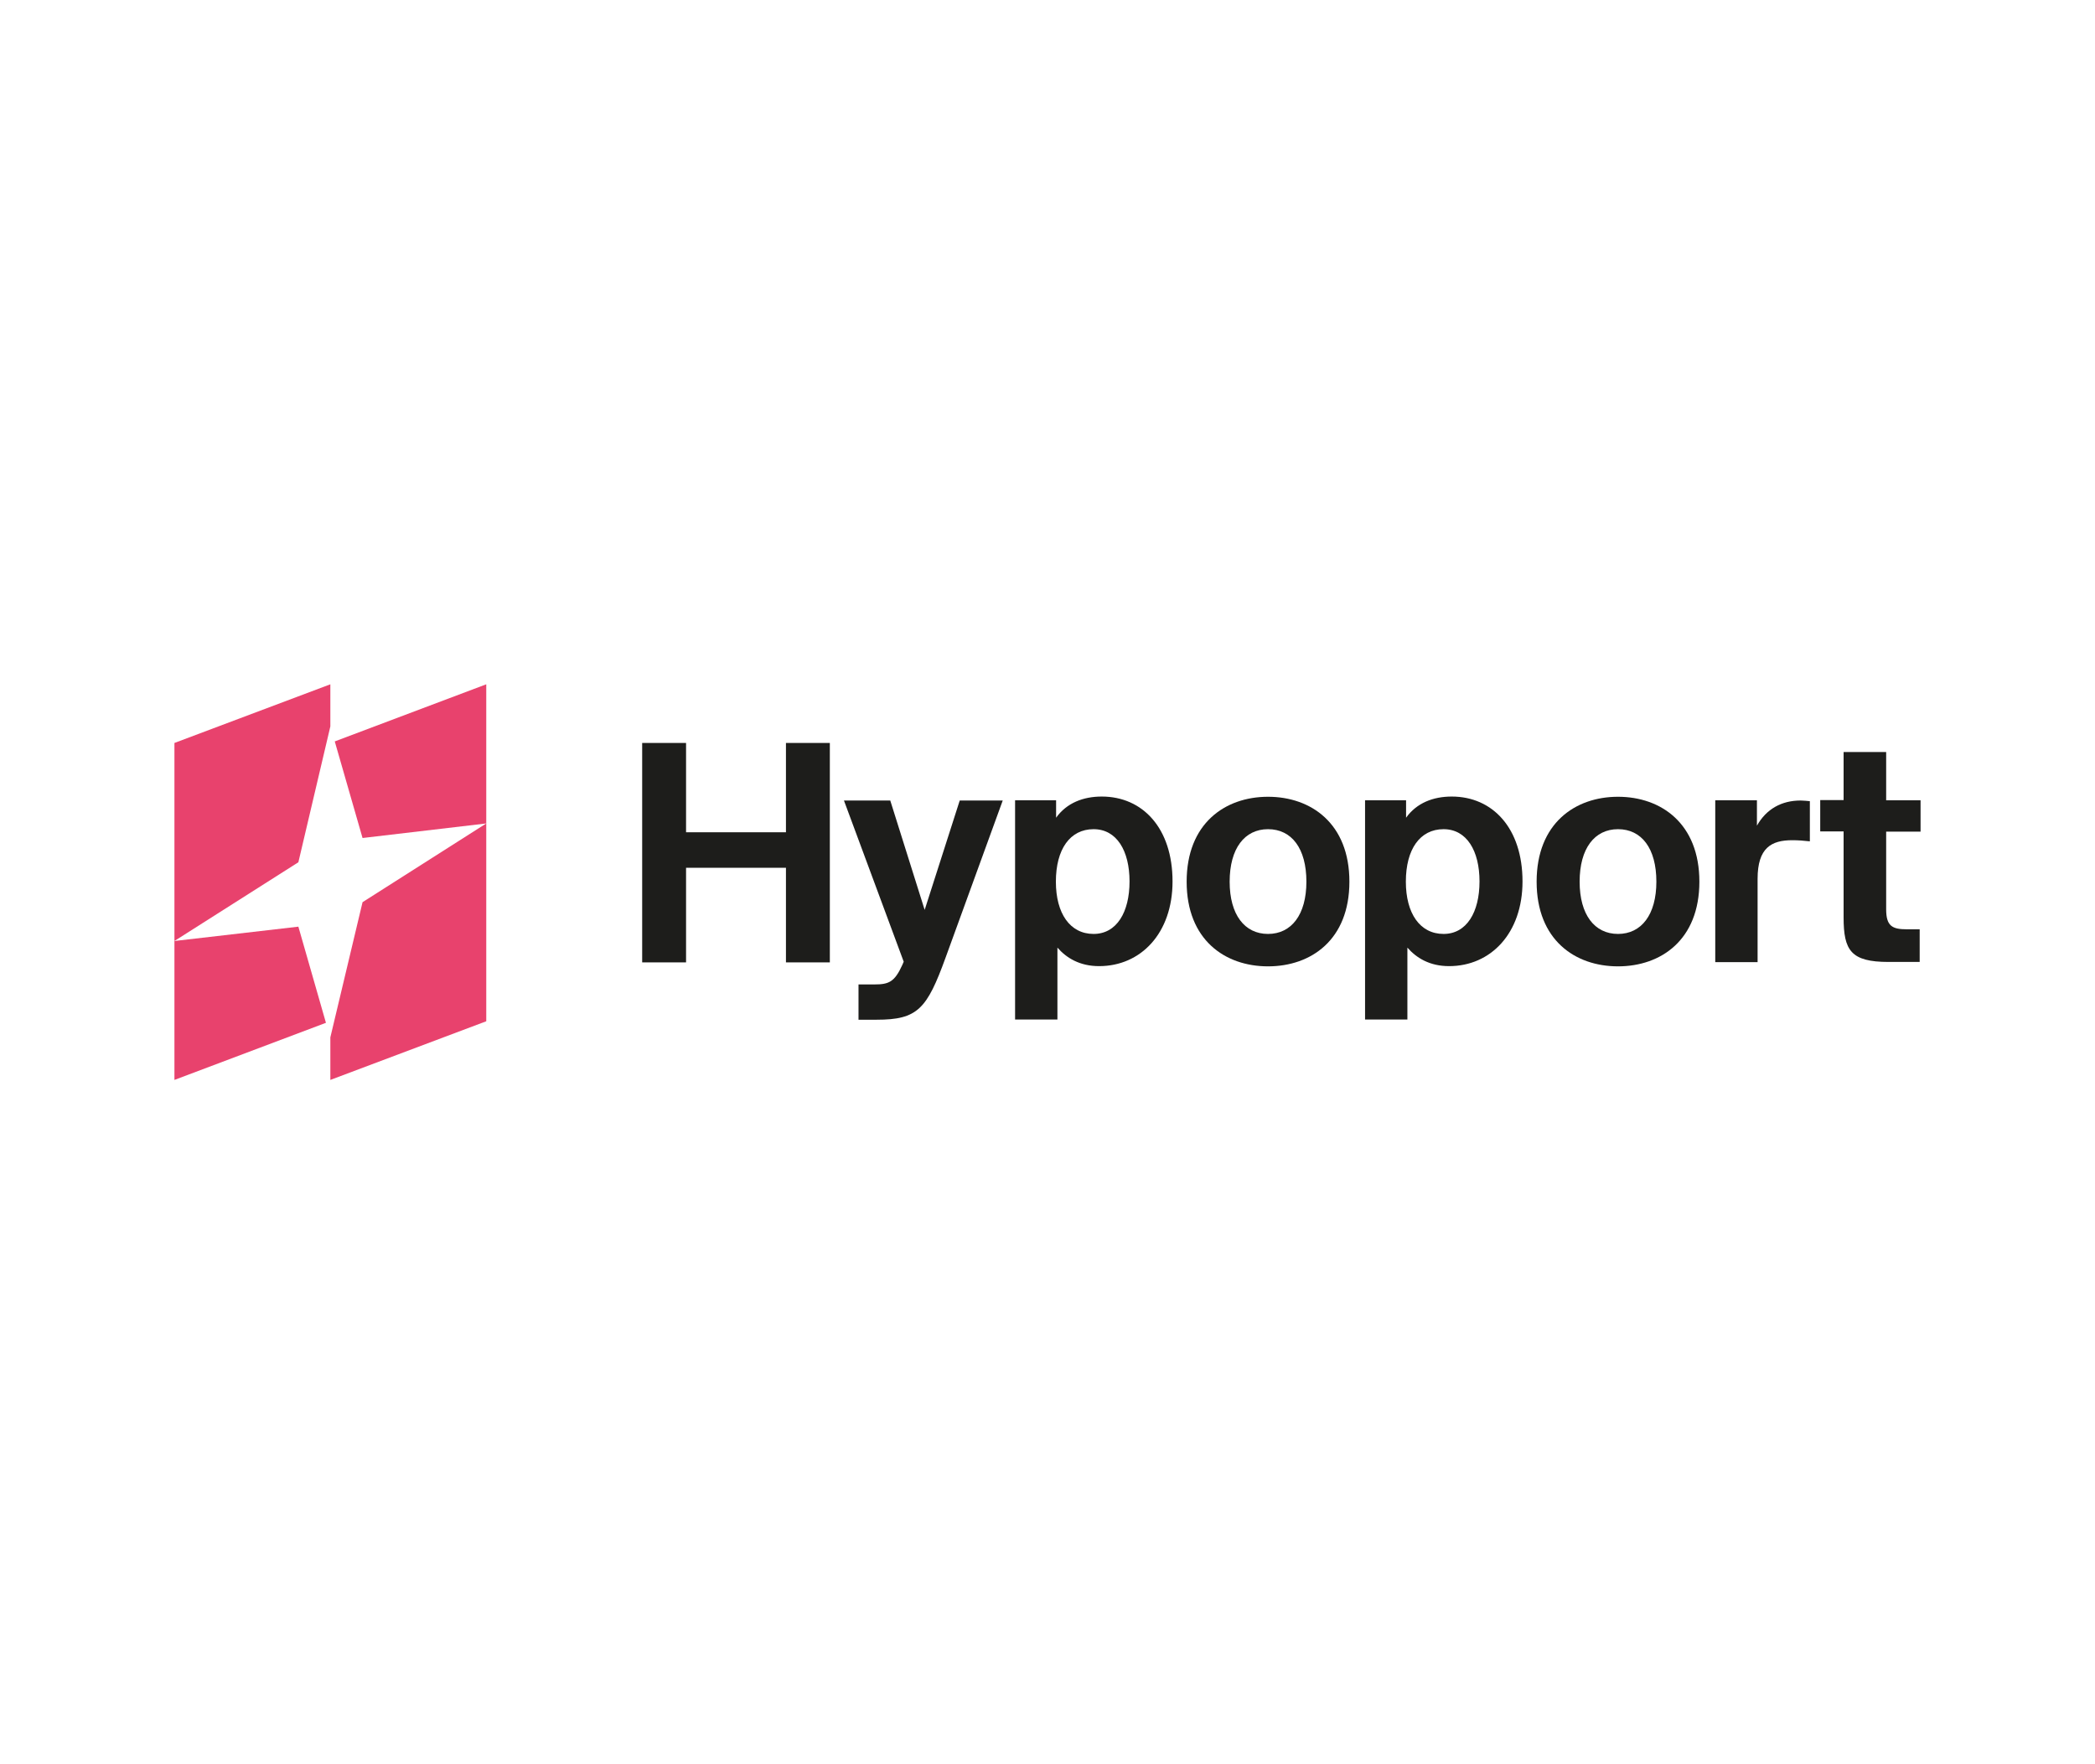
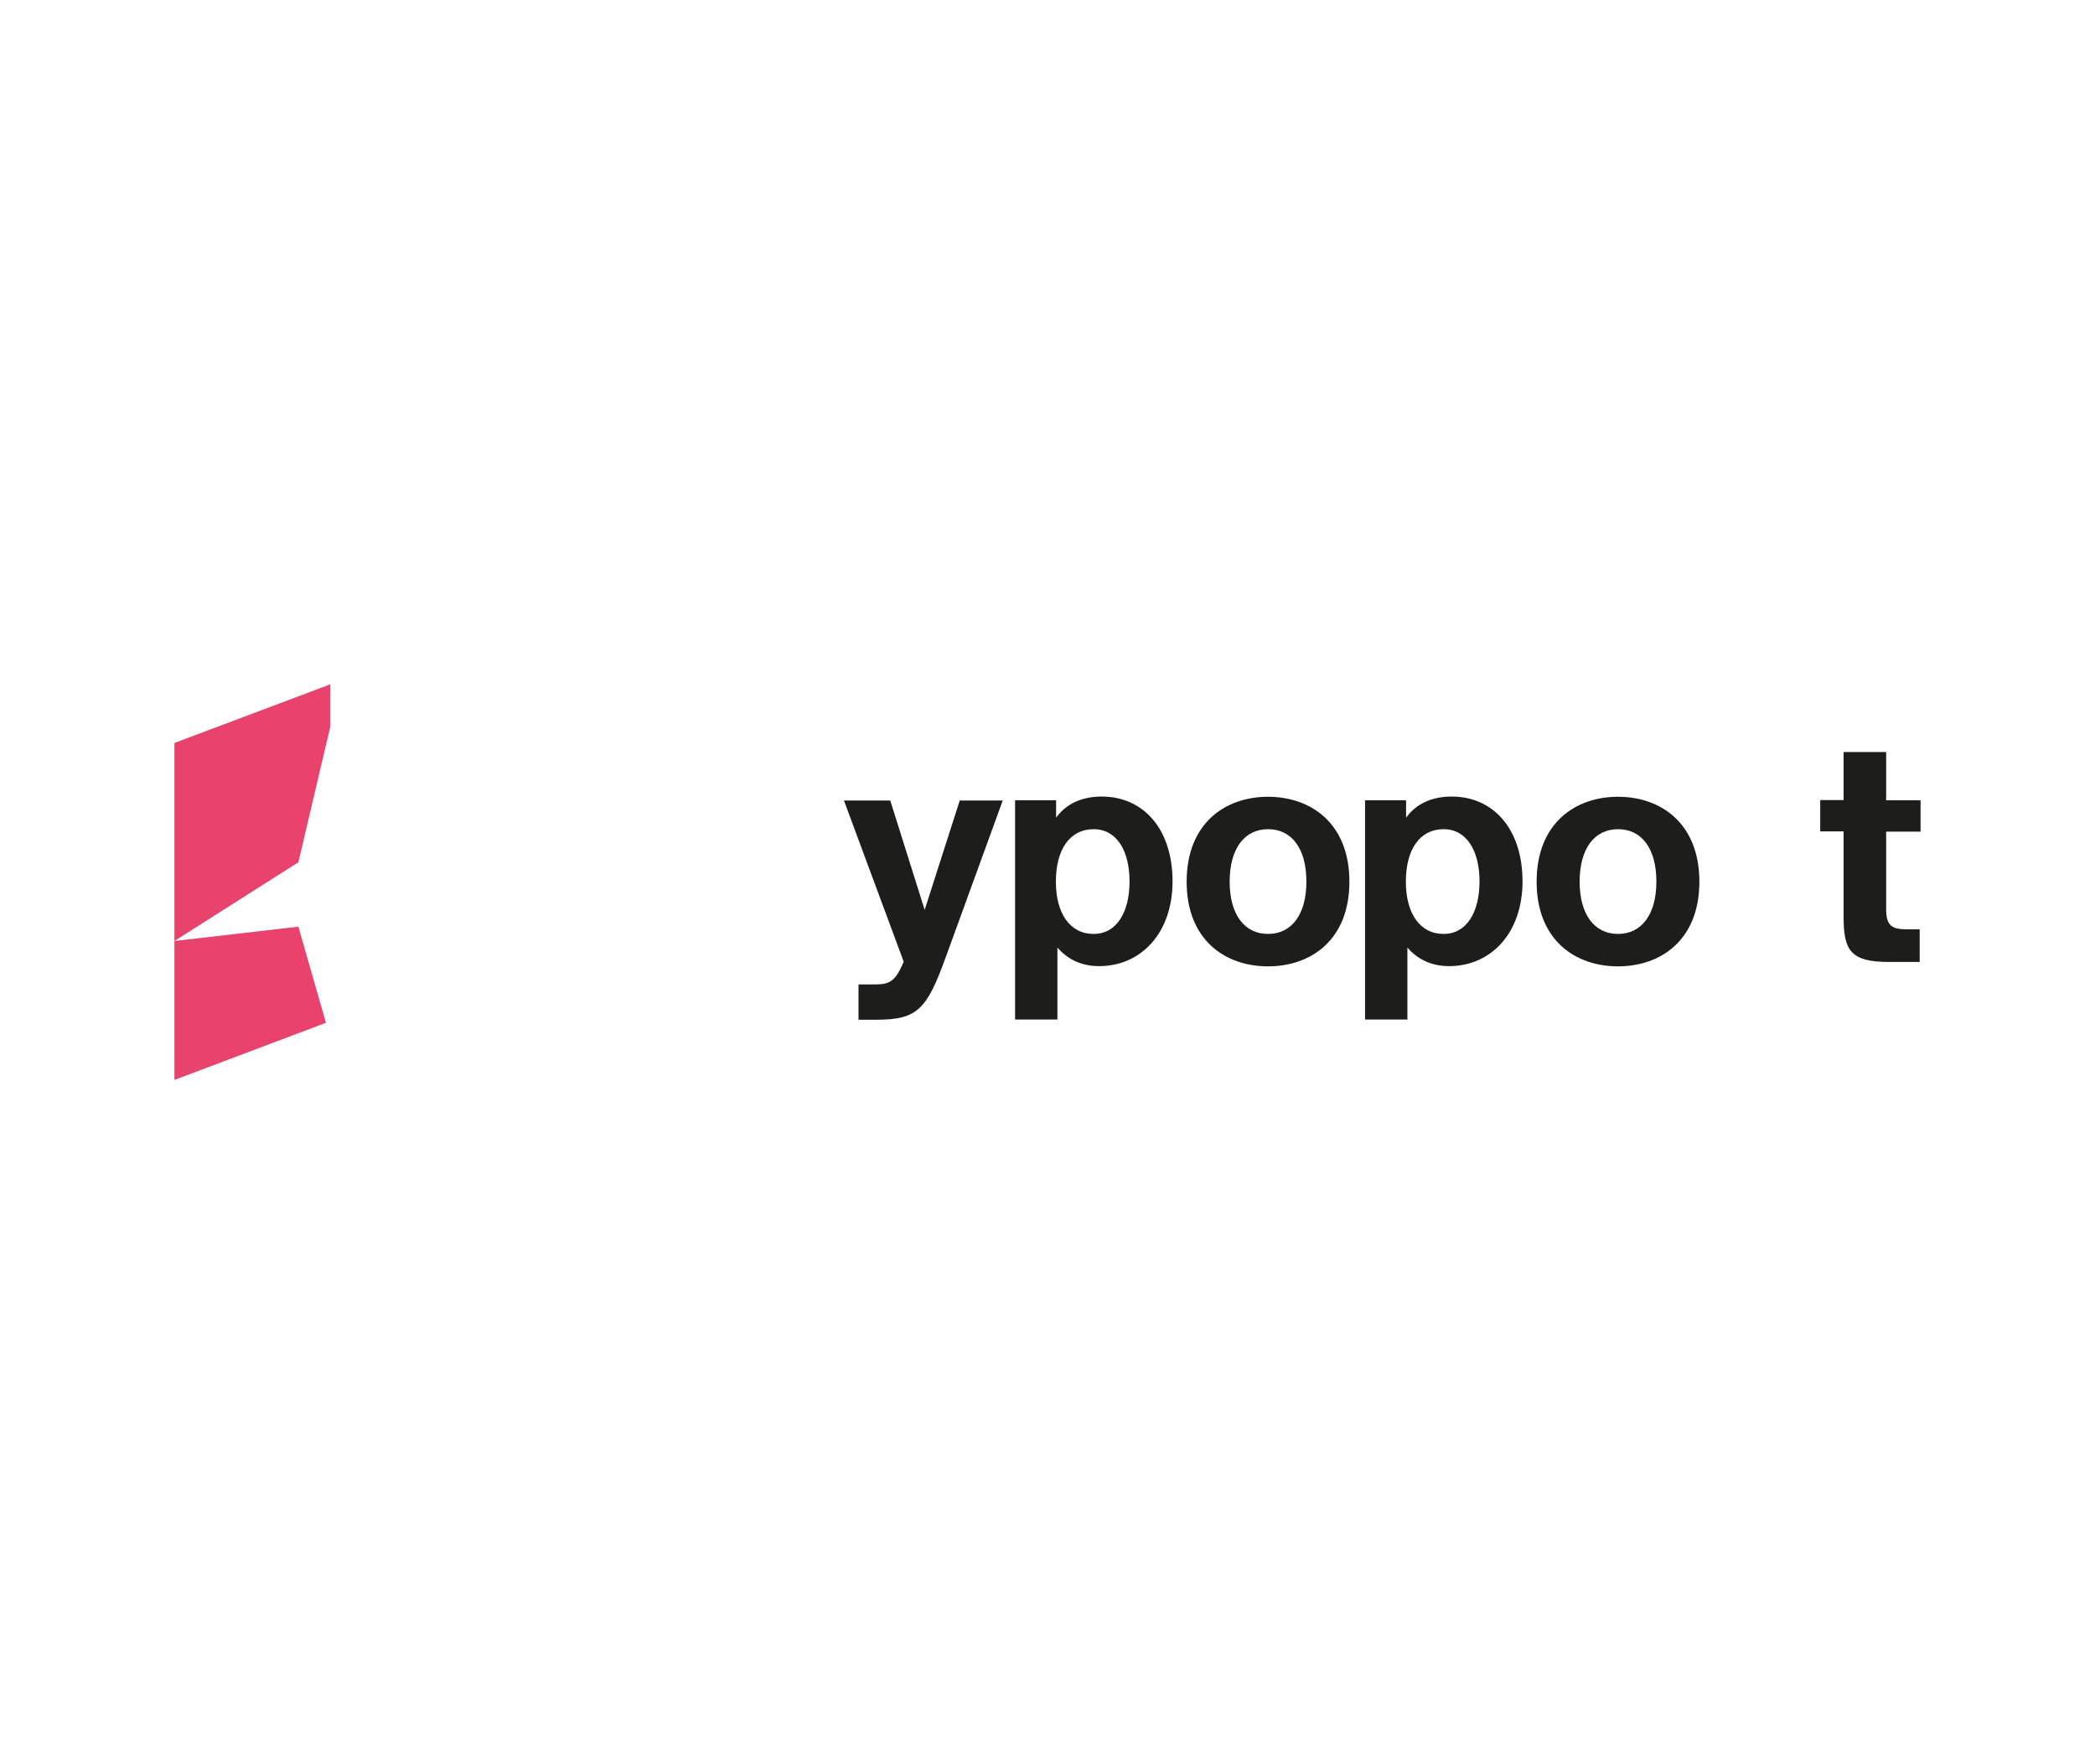
<svg xmlns="http://www.w3.org/2000/svg" version="1.1" id="Layer_1" x="0px" y="0px" width="95px" height="80px" viewBox="0 0 95 80" style="enable-background:new 0 0 95 80;" xml:space="preserve">
  <style type="text/css">
	.st0{fill:#1D1D1B;}
	.st1{fill:#E8426D;}
</style>
  <g>
    <g>
      <g>
-         <path class="st0" d="M37.63,33.69v9.95h-1.99v-4.29h-4.53v4.29h-1.99v-9.95h1.99v4.05h4.53v-4.05H37.63z" />
        <path class="st0" d="M38.93,46.23v-1.59h0.72c0.64,0,0.91-0.1,1.26-0.87l0.07-0.16l-2.71-7.31h2.1l1.56,4.96l1.59-4.96h1.95     l-2.59,7.12c-0.85,2.34-1.27,2.82-3.13,2.82H38.93z" />
        <path class="st0" d="M47.95,46.23h-1.92v-9.94h1.86v0.79c0.48-0.67,1.23-0.96,2.07-0.96c1.86,0,3.21,1.44,3.21,3.85     c0,2.35-1.44,3.84-3.33,3.84c-0.88,0-1.48-0.37-1.89-0.84V46.23z M47.88,39.98c0,1.44,0.64,2.37,1.71,2.37     c1.05,0,1.63-0.99,1.63-2.38c0-1.39-0.58-2.37-1.63-2.37C48.52,37.6,47.88,38.51,47.88,39.98z" />
        <path class="st0" d="M57.5,36.13c1.95,0,3.69,1.21,3.69,3.85c0,2.64-1.74,3.84-3.69,3.84c-1.95,0-3.69-1.2-3.69-3.84     C53.81,37.34,55.55,36.13,57.5,36.13z M57.5,42.35c1.06,0,1.74-0.87,1.74-2.37c0-1.51-0.67-2.38-1.74-2.38     c-1.06,0-1.74,0.87-1.74,2.38C55.76,41.48,56.44,42.35,57.5,42.35z" />
        <path class="st0" d="M63.82,46.23h-1.92v-9.94h1.86v0.79c0.48-0.67,1.23-0.96,2.07-0.96c1.86,0,3.21,1.44,3.21,3.85     c0,2.35-1.44,3.84-3.33,3.84c-0.88,0-1.48-0.37-1.89-0.84V46.23z M63.75,39.98c0,1.44,0.64,2.37,1.71,2.37     c1.05,0,1.63-0.99,1.63-2.38c0-1.39-0.58-2.37-1.63-2.37C64.39,37.6,63.75,38.51,63.75,39.98z" />
        <path class="st0" d="M73.37,36.13c1.95,0,3.69,1.21,3.69,3.85c0,2.64-1.74,3.84-3.69,3.84c-1.95,0-3.69-1.2-3.69-3.84     C69.68,37.34,71.42,36.13,73.37,36.13z M73.37,42.35c1.06,0,1.74-0.87,1.74-2.37c0-1.51-0.67-2.38-1.74-2.38     c-1.06,0-1.74,0.87-1.74,2.38C71.63,41.48,72.31,42.35,73.37,42.35z" />
-         <path class="st0" d="M82.06,38.15c-0.27-0.03-0.51-0.05-0.79-0.05c-0.94,0-1.57,0.34-1.57,1.75v3.78h-1.92v-7.34h1.89v1.15     c0.43-0.76,1.12-1.14,1.98-1.14c0.13,0,0.3,0.02,0.42,0.03V38.15z" />
        <path class="st0" d="M83.61,34.1h1.92v2.19h1.56v1.42h-1.56v3.52c0,0.76,0.27,0.91,0.94,0.91h0.58v1.48h-1.41     c-1.71,0-2.04-0.52-2.04-2.02v-3.9h-1.06v-1.42h1.06V34.1z" />
      </g>
    </g>
    <g>
      <g>
-         <polygon class="st1" points="14.98,47.04 14.98,48.97 22.05,46.31 22.05,37.34 16.44,40.91    " />
-         <polygon class="st1" points="15.18,33.62 16.44,38 22.05,37.34 22.05,31.03    " />
-       </g>
+         </g>
      <g>
        <polygon class="st1" points="13.53,42.02 7.91,42.67 7.91,48.97 14.78,46.38    " />
        <polygon class="st1" points="14.98,32.94 14.98,31.03 7.91,33.69 7.91,42.67 13.53,39.1    " />
      </g>
    </g>
  </g>
</svg>